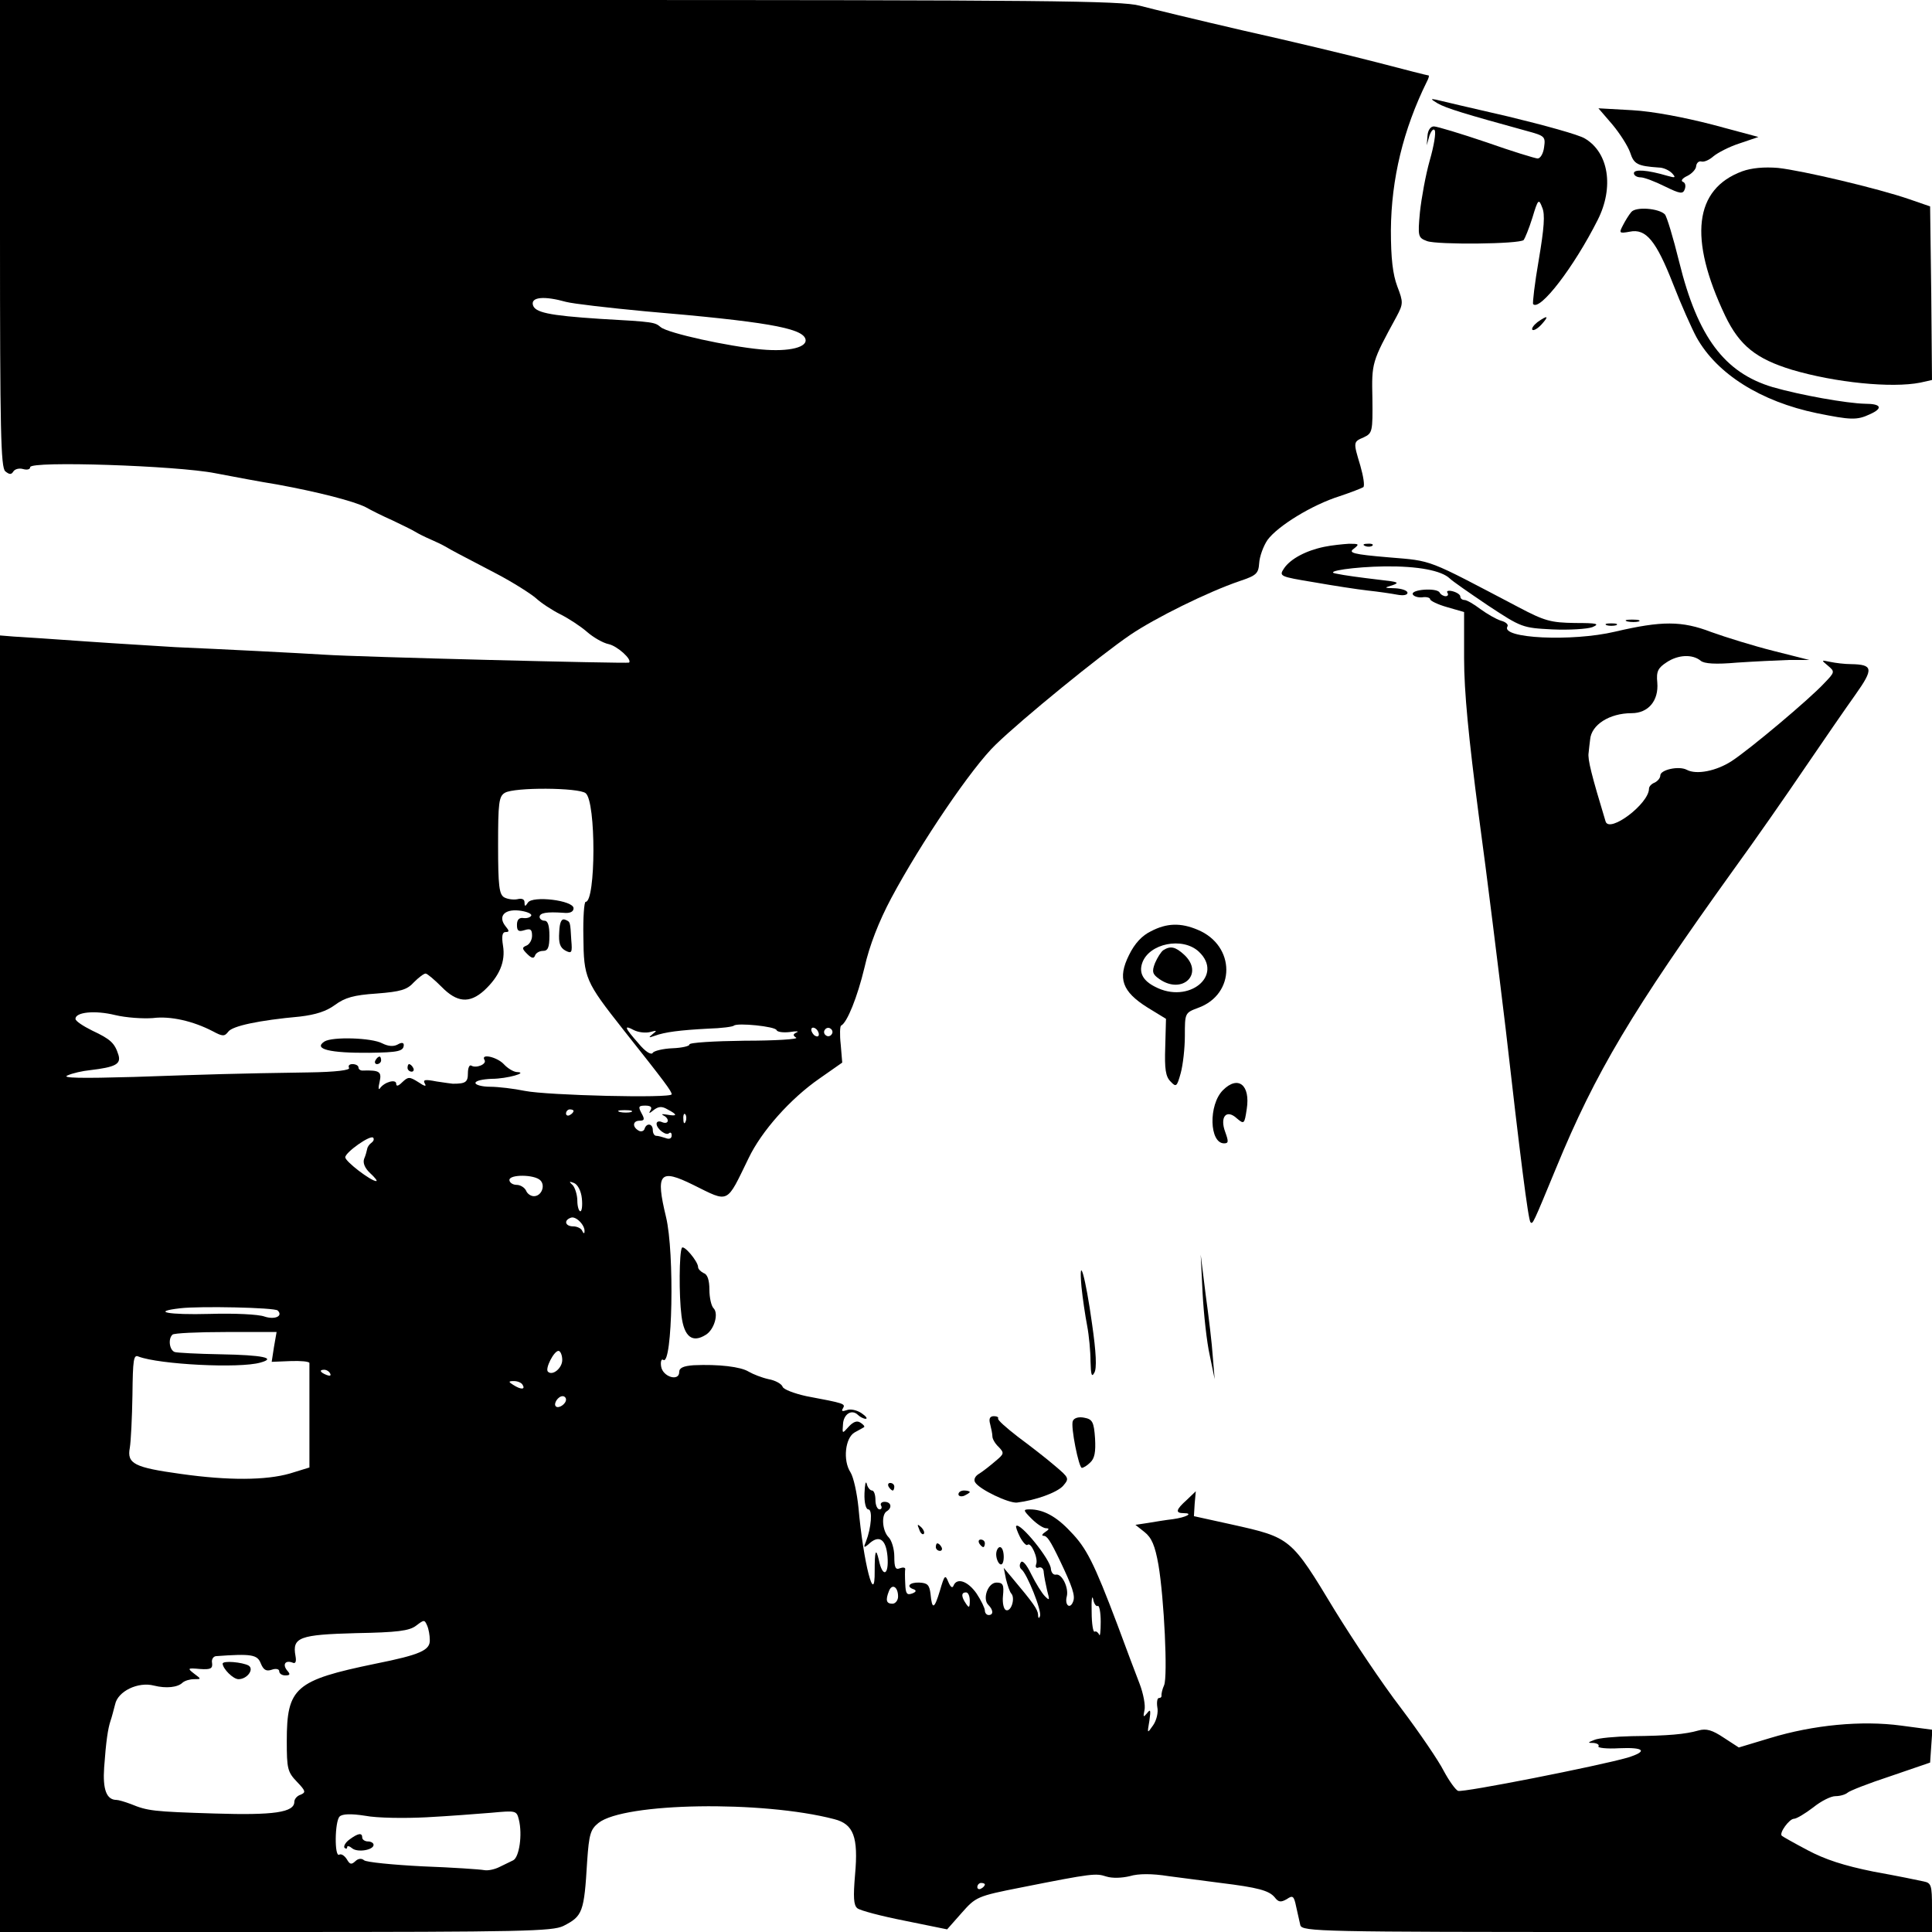
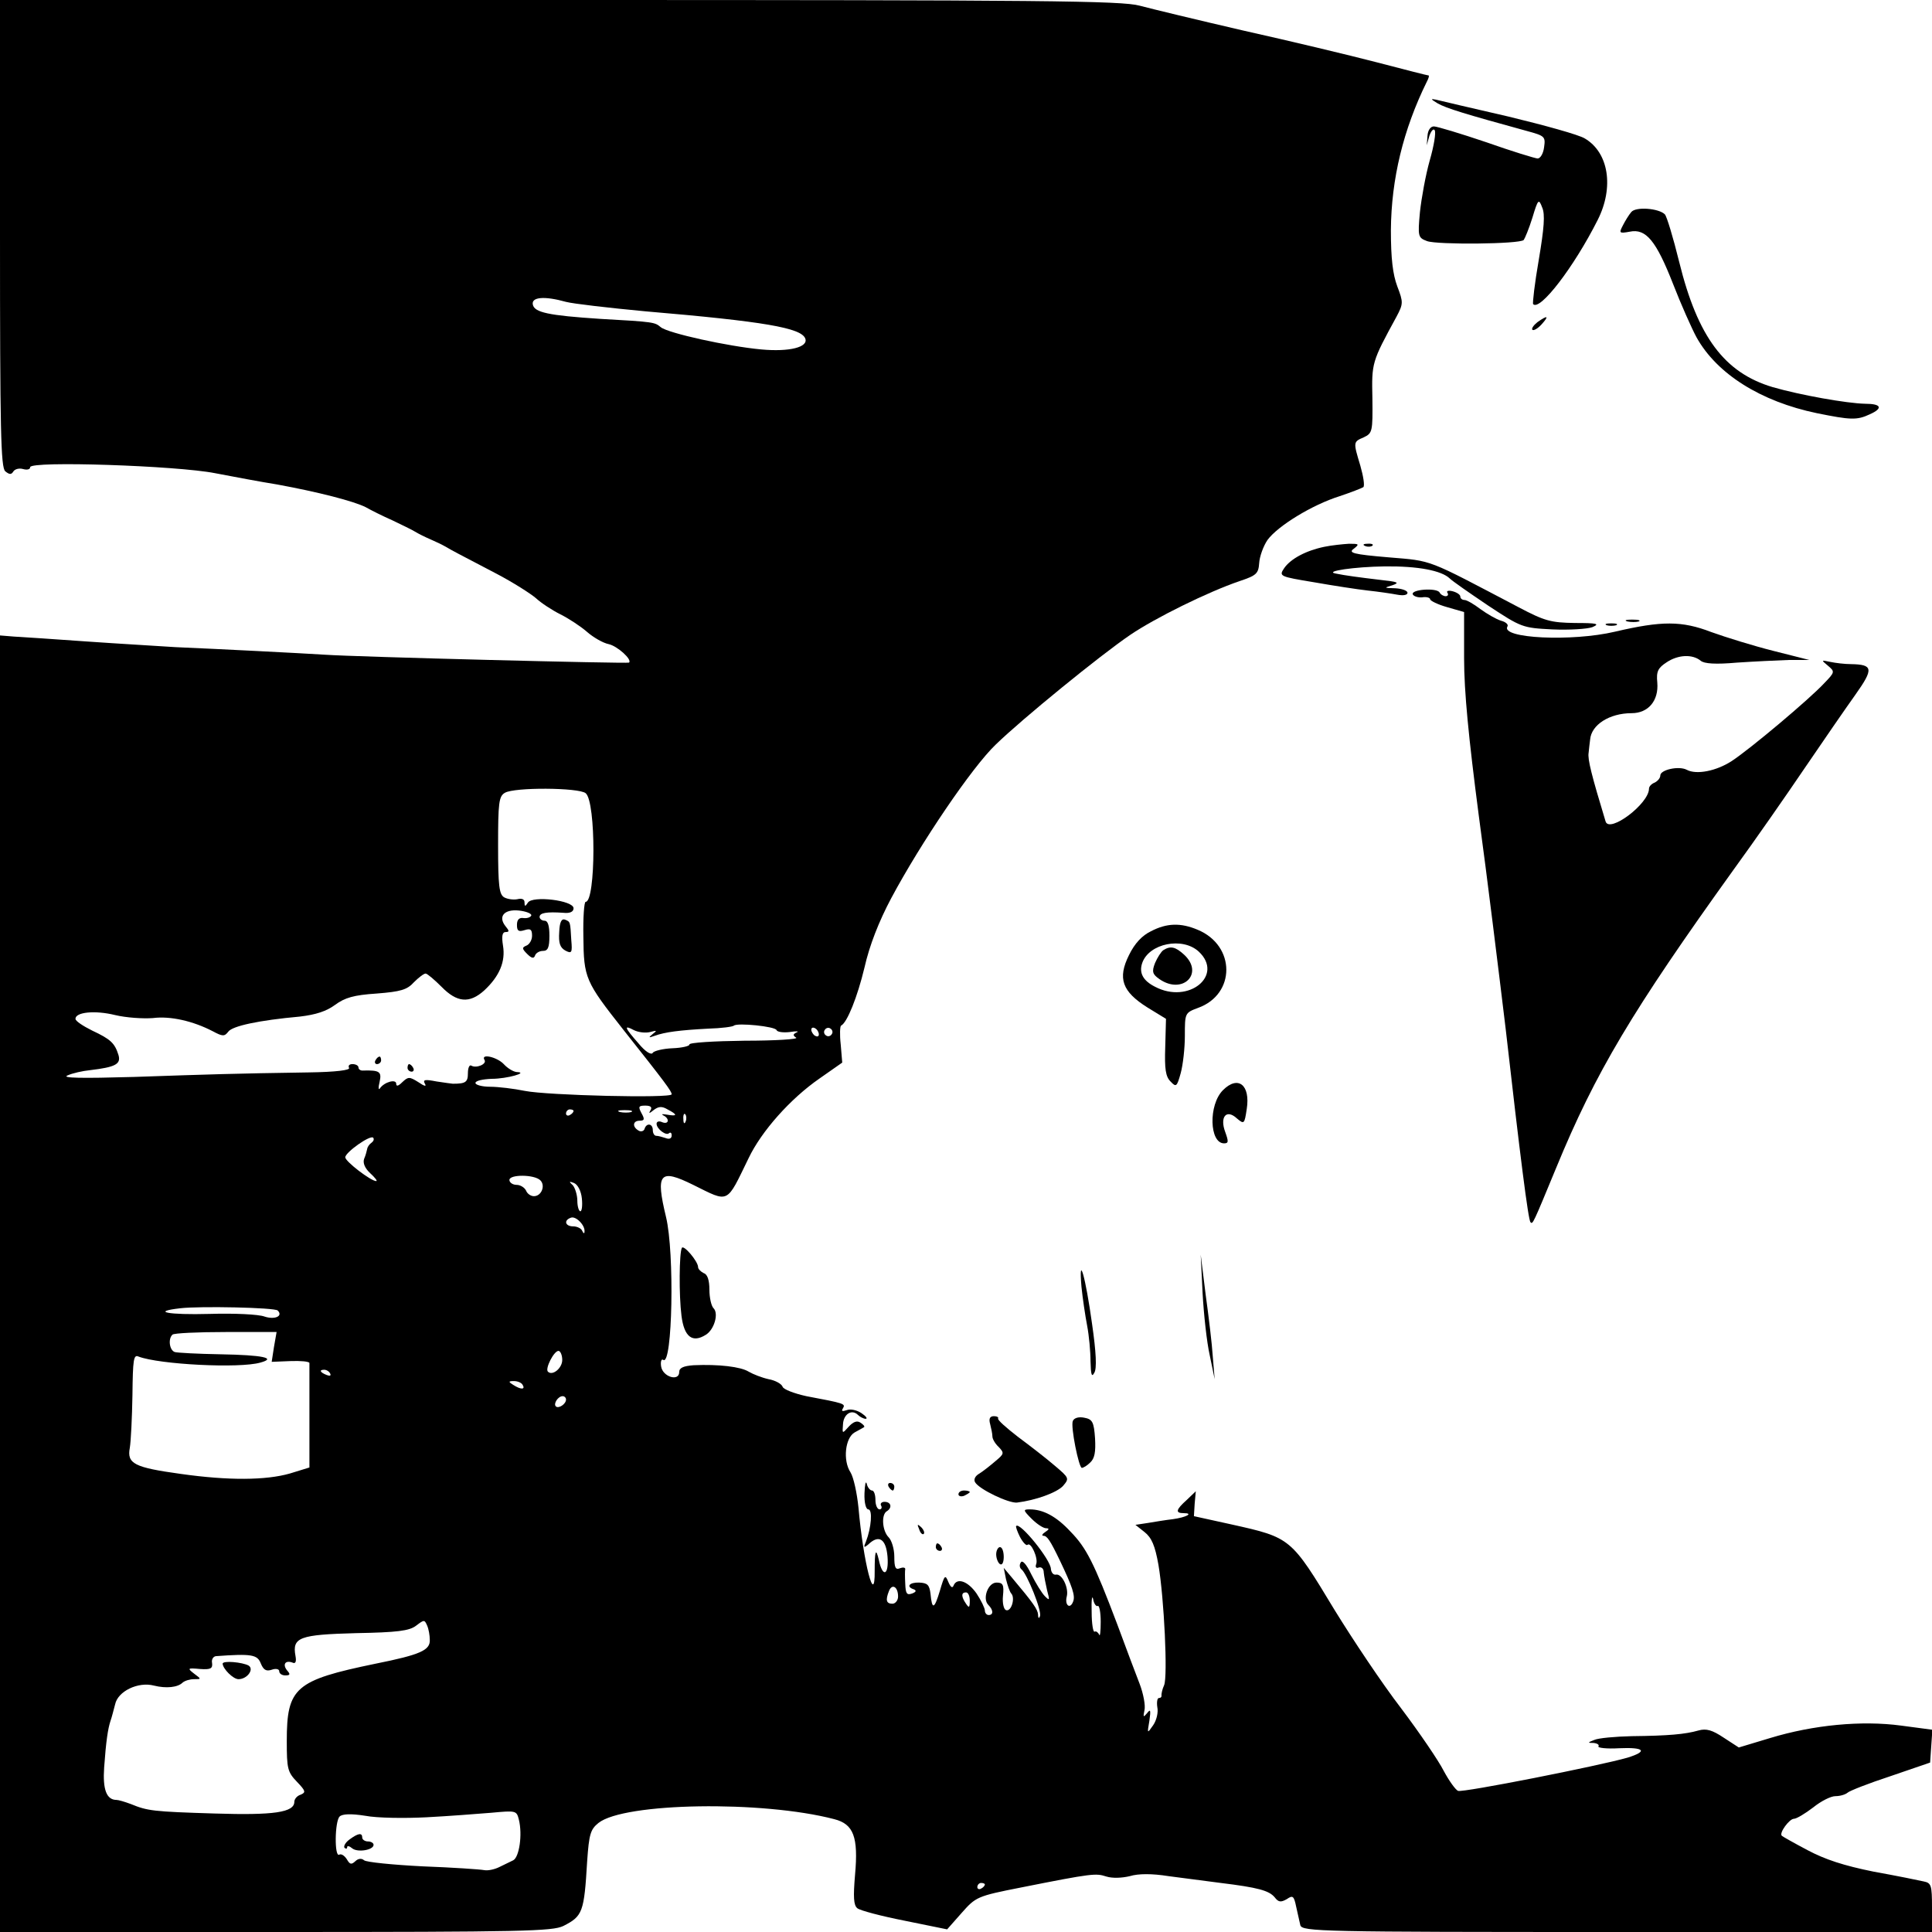
<svg xmlns="http://www.w3.org/2000/svg" version="1.0" width="512pt" height="512pt" viewBox="0 0 512 512" preserveAspectRatio="xMidYMid meet">
  <g transform="translate(0,512) scale(0.1,-0.1)" fill="#000000" stroke="none">
    <path d="M0 4501 c0 -520 2 -620 14 -630 11 -9 16 -9 21 -1 4 7 16 10 26 7 11 -3 19 -1 19 5 0 17 389 4 490 -16 47 -9 121 -23 165 -30 109 -20 202 -44 234 -60 14 -8 46 -24 71 -35 25 -12 52 -25 60 -30 8 -5 26 -14 40 -20 14 -6 33 -15 43 -21 19 -11 21 -12 132 -70 44 -23 91 -53 105 -65 14 -13 43 -32 65 -43 22 -11 54 -32 70 -46 17 -15 43 -30 58 -33 23 -5 63 -41 54 -49 -3 -3 -722 15 -807 21 -63 4 -278 15 -395 20 -44 3 -150 9 -235 15 -85 6 -172 12 -193 13 l-37 3 0 -1718 0 -1718 730 0 c657 0 734 2 763 16 51 26 55 36 63 171 5 73 9 85 30 102 68 54 434 60 625 10 51 -13 64 -47 55 -147 -5 -59 -4 -81 6 -89 7 -6 64 -21 125 -33 l113 -23 38 43 c38 43 41 45 158 68 191 38 198 38 226 29 16 -5 41 -4 62 1 23 7 59 7 103 0 37 -5 100 -13 138 -18 98 -12 128 -20 143 -38 10 -13 16 -14 32 -5 16 11 19 9 25 -20 4 -18 9 -40 11 -49 5 -17 54 -18 840 -18 l834 0 0 65 c0 59 -2 65 -22 69 -13 3 -72 15 -133 26 -79 16 -128 32 -175 57 -36 19 -66 36 -68 38 -8 7 20 45 32 45 7 0 30 14 51 30 21 17 47 30 59 30 12 0 26 4 32 9 5 5 56 25 114 44 l105 36 3 44 3 43 -83 11 c-104 14 -232 2 -347 -33 l-83 -25 -40 26 c-30 20 -46 25 -67 19 -35 -10 -80 -14 -176 -15 -44 -1 -89 -5 -100 -10 -18 -7 -18 -8 -2 -8 10 -1 16 -5 13 -9 -3 -4 22 -7 55 -5 67 3 77 -8 22 -25 -77 -22 -436 -93 -449 -88 -7 3 -24 27 -38 53 -13 26 -64 101 -113 166 -50 65 -128 182 -176 260 -116 192 -116 192 -273 227 l-100 22 2 33 3 33 -24 -23 c-29 -26 -31 -35 -8 -35 27 0 7 -11 -29 -16 -18 -2 -48 -7 -66 -10 l-33 -5 24 -19 c19 -15 28 -36 37 -87 15 -88 25 -296 15 -319 -5 -11 -7 -22 -7 -26 1 -5 -2 -8 -7 -8 -4 0 -6 -11 -4 -24 3 -14 -2 -35 -11 -48 -16 -23 -16 -23 -10 12 4 28 3 32 -6 20 -10 -12 -11 -11 -7 8 3 12 -3 44 -13 70 -10 26 -37 97 -59 157 -62 164 -82 203 -124 246 -38 41 -73 59 -108 59 -18 0 -18 -2 5 -25 14 -14 31 -25 38 -25 9 0 9 -3 -2 -10 -8 -5 -10 -10 -5 -10 10 0 18 -12 44 -66 33 -69 41 -93 35 -108 -8 -22 -23 -10 -17 13 6 23 -13 62 -29 58 -7 -1 -12 6 -13 15 0 24 -82 125 -92 114 -2 -1 3 -15 10 -29 8 -15 17 -24 20 -21 9 9 29 -36 23 -51 -3 -8 0 -12 7 -9 7 2 13 -3 13 -13 1 -10 5 -31 9 -48 7 -26 7 -28 -6 -15 -8 8 -24 34 -36 58 -13 27 -24 39 -28 31 -4 -6 -3 -14 2 -18 14 -10 55 -111 49 -124 -2 -7 -5 -6 -5 4 -1 14 -12 30 -70 99 l-21 25 6 -30 c4 -16 10 -34 14 -38 11 -12 0 -49 -14 -44 -6 2 -10 19 -8 38 3 29 0 35 -17 35 -23 0 -38 -43 -22 -59 14 -14 14 -27 1 -27 -5 0 -10 5 -10 12 0 6 -10 27 -22 45 -23 33 -52 43 -61 21 -3 -8 -8 -4 -14 10 -8 20 -10 18 -22 -23 -15 -50 -21 -52 -25 -9 -3 24 -8 29 -30 30 -26 1 -36 -11 -14 -18 7 -3 6 -7 -5 -11 -14 -5 -17 0 -18 26 -1 18 -1 35 0 39 0 4 -6 5 -14 2 -12 -5 -15 2 -15 31 0 20 -7 43 -15 51 -17 17 -20 60 -5 69 15 9 12 25 -6 25 -8 0 -12 -5 -9 -10 3 -5 1 -10 -4 -10 -6 0 -11 11 -11 25 0 14 -4 25 -9 25 -5 0 -12 8 -14 18 -3 9 -5 -2 -6 -25 -1 -26 4 -43 10 -43 12 0 8 -49 -6 -85 -7 -16 -6 -18 6 -8 28 27 47 15 51 -32 4 -50 -13 -57 -23 -9 -8 34 -11 24 -11 -29 1 -98 -30 21 -43 168 -4 39 -13 80 -21 93 -21 32 -14 92 11 106 11 6 22 12 25 14 2 2 -2 7 -10 12 -9 6 -19 2 -31 -11 -17 -19 -17 -19 -15 6 1 27 23 42 40 25 5 -5 15 -10 20 -10 6 0 1 7 -11 15 -12 8 -29 12 -39 8 -12 -4 -15 -3 -10 5 7 12 4 13 -97 32 -32 7 -61 18 -63 25 -3 8 -20 17 -37 20 -18 4 -41 13 -53 20 -21 13 -79 20 -146 17 -27 -2 -38 -7 -38 -18 0 -26 -44 -13 -48 15 -2 13 1 21 6 17 24 -15 30 284 7 379 -28 116 -17 129 72 85 97 -48 87 -52 147 71 34 71 110 157 188 211 l60 42 -4 48 c-3 26 -2 49 1 50 16 8 43 75 62 154 13 58 38 122 71 184 78 146 214 347 277 407 70 68 276 236 357 291 65 44 204 113 289 142 45 15 50 20 52 48 1 17 11 45 22 61 27 37 118 93 191 116 30 10 58 21 63 24 4 4 0 29 -8 57 -19 63 -19 63 9 75 23 11 24 15 23 103 -2 95 -2 96 64 217 18 34 18 38 2 80 -12 32 -17 74 -17 149 1 136 33 267 95 393 5 9 7 17 5 17 -3 0 -65 16 -138 35 -73 19 -232 57 -353 84 -121 28 -245 58 -275 66 -48 13 -251 15 -1537 15 l-1483 0 0 -619z m1500 -181 c19 -5 114 -16 210 -25 317 -27 413 -44 424 -72 9 -23 -42 -36 -117 -29 -87 8 -247 43 -266 59 -16 13 -16 14 -161 22 -137 9 -174 17 -178 38 -4 20 31 23 88 7z m52 -1302 c28 -22 27 -288 0 -288 -4 0 -7 -42 -6 -92 1 -110 5 -119 106 -247 111 -140 128 -163 128 -171 0 -11 -329 -3 -389 9 -29 6 -71 11 -92 11 -22 0 -39 5 -39 10 0 6 19 10 43 11 41 0 100 17 66 18 -9 1 -24 10 -34 21 -18 19 -62 29 -51 11 7 -11 -22 -23 -35 -15 -5 3 -9 -6 -9 -20 0 -24 -6 -28 -40 -28 -3 0 -22 3 -43 6 -31 6 -37 5 -31 -6 5 -8 -1 -7 -17 4 -24 15 -27 15 -43 0 -10 -10 -16 -12 -16 -4 0 13 -31 5 -43 -12 -4 -6 -5 1 -1 17 6 27 0 31 -43 30 -7 -1 -13 3 -13 8 0 5 -7 9 -16 9 -8 0 -12 -4 -9 -10 4 -6 -35 -11 -107 -12 -200 -3 -259 -5 -463 -12 -140 -4 -193 -3 -176 4 13 6 40 12 60 14 67 8 82 16 75 40 -10 32 -21 42 -70 65 -24 12 -44 25 -44 31 0 18 52 23 105 10 29 -7 74 -10 100 -8 47 6 107 -8 159 -35 26 -14 31 -14 41 -1 11 15 80 30 190 40 42 5 70 14 93 31 26 19 49 26 110 30 64 5 81 10 99 30 12 12 26 23 31 23 4 0 23 -16 42 -35 41 -42 74 -45 113 -10 41 38 57 77 50 119 -4 25 -2 36 7 36 10 0 10 3 0 15 -21 26 -4 46 35 42 19 -2 34 -8 33 -13 -2 -5 -11 -8 -20 -7 -12 2 -18 -4 -18 -18 0 -16 4 -19 20 -14 16 5 20 2 20 -15 0 -11 -7 -23 -15 -26 -12 -5 -12 -8 2 -22 12 -12 18 -13 21 -4 2 6 11 12 21 12 13 0 17 9 17 40 0 27 -4 40 -13 40 -7 0 -13 5 -13 10 0 11 19 14 63 11 18 -2 27 3 27 12 0 21 -109 34 -121 15 -7 -11 -9 -11 -9 1 0 8 -7 11 -19 8 -10 -2 -26 0 -35 5 -13 8 -16 29 -16 138 0 112 2 130 18 139 25 15 195 14 214 -1z m506 -628 c2 -5 18 -7 35 -5 18 3 26 2 18 -1 -10 -5 -10 -8 -1 -14 6 -4 -55 -8 -137 -8 -81 -1 -147 -5 -146 -10 1 -4 -19 -9 -45 -10 -25 -1 -49 -7 -52 -12 -4 -7 -20 3 -38 25 -37 42 -40 50 -12 35 12 -6 31 -8 43 -5 18 5 19 4 7 -5 -12 -10 -12 -11 5 -5 27 10 67 15 142 19 35 1 65 5 68 8 9 8 110 -2 113 -12z m112 -11 c0 -6 -4 -7 -10 -4 -5 3 -10 11 -10 16 0 6 5 7 10 4 6 -3 10 -11 10 -16z m34 0 c-3 -5 -10 -7 -15 -3 -5 3 -7 10 -3 15 3 5 10 7 15 3 5 -3 7 -10 3 -15z m-480 -201 c-6 -10 -3 -9 8 0 13 10 22 11 37 2 27 -14 27 -19 -1 -14 -13 2 -17 2 -10 -2 17 -8 15 -25 -3 -18 -8 4 -15 2 -15 -4 0 -14 26 -33 33 -25 4 3 7 1 7 -6 0 -8 -6 -11 -16 -7 -9 3 -20 6 -25 6 -5 0 -9 7 -9 15 0 18 -17 20 -22 3 -2 -6 -10 -8 -16 -4 -17 10 -15 26 3 26 13 0 14 4 5 20 -9 17 -8 20 10 20 14 0 19 -4 14 -12z m-204 -2 c0 -3 -4 -8 -10 -11 -5 -3 -10 -1 -10 4 0 6 5 11 10 11 6 0 10 -2 10 -4z m153 -3 c-7 -2 -21 -2 -30 0 -10 3 -4 5 12 5 17 0 24 -2 18 -5z m144 -25 c-3 -8 -6 -5 -6 6 -1 11 2 17 5 13 3 -3 4 -12 1 -19z m-832 -56 c-6 -4 -11 -11 -12 -17 -1 -5 -4 -17 -8 -26 -4 -11 2 -25 16 -38 13 -12 20 -21 16 -21 -14 0 -82 52 -82 63 0 13 66 60 74 52 3 -4 1 -9 -4 -13z m447 -100 c14 -14 3 -42 -17 -42 -9 0 -18 7 -21 15 -4 8 -15 15 -25 15 -10 0 -19 6 -19 13 0 15 66 15 82 -1z m110 -48 c2 -19 0 -34 -4 -34 -4 0 -8 13 -8 28 0 15 -6 34 -12 41 -11 10 -10 11 3 6 10 -4 19 -21 21 -41z m7 -88 c0 -6 -3 -5 -6 2 -2 6 -13 12 -24 12 -21 0 -26 16 -6 23 13 5 38 -20 36 -37z m-813 -209 c15 -15 -8 -25 -35 -16 -16 6 -81 9 -145 7 -111 -3 -157 6 -78 15 51 6 250 2 258 -6z m-10 -97 l-6 -39 50 2 c27 1 49 -1 50 -5 0 -5 0 -69 0 -143 l0 -134 -52 -16 c-63 -18 -162 -19 -289 -1 -123 17 -143 27 -135 69 3 18 6 81 7 140 1 94 3 108 16 102 55 -21 267 -32 323 -16 44 12 7 20 -106 22 -60 1 -115 4 -121 6 -14 5 -18 35 -6 46 3 4 67 7 141 7 l135 0 -7 -40z m764 -34 c0 -22 -26 -43 -38 -31 -8 8 16 55 28 55 5 0 10 -11 10 -24z m-615 -36 c3 -6 -1 -7 -9 -4 -18 7 -21 14 -7 14 6 0 13 -4 16 -10z m510 -30 c8 -13 -5 -13 -25 0 -13 8 -13 10 2 10 9 0 20 -4 23 -10z m115 -39 c0 -12 -20 -25 -27 -18 -7 7 6 27 18 27 5 0 9 -4 9 -9z m880 -522 c0 -10 -7 -19 -15 -19 -16 0 -19 9 -9 34 8 20 24 11 24 -15z m190 -11 c0 -19 -2 -20 -10 -8 -13 19 -13 30 0 30 6 0 10 -10 10 -22z m339 -14 c4 3 8 -16 8 -42 0 -26 -2 -41 -4 -34 -3 6 -8 10 -12 8 -4 -3 -8 21 -8 52 -1 31 1 47 4 34 2 -12 8 -20 12 -18z m-1770 -90 c1 -27 -24 -39 -144 -63 -213 -44 -235 -63 -235 -205 0 -73 2 -82 27 -108 23 -24 24 -28 10 -34 -10 -3 -17 -12 -17 -19 0 -28 -54 -36 -211 -31 -164 5 -178 7 -222 25 -16 6 -33 11 -38 11 -27 0 -37 28 -33 86 5 70 10 103 17 124 3 8 8 28 12 43 7 35 61 61 103 50 32 -8 63 -5 76 8 6 5 19 9 30 9 20 0 20 0 0 15 -18 14 -17 15 16 12 28 -2 34 1 32 16 -2 9 3 17 10 18 95 7 110 4 119 -19 7 -17 14 -22 29 -17 11 4 20 2 20 -4 0 -6 7 -11 16 -11 13 0 14 3 5 13 -13 16 -5 28 14 21 8 -4 11 2 8 18 -9 49 11 56 160 60 110 2 142 6 160 20 21 16 22 16 29 0 4 -9 7 -26 7 -38z m-9 -470 c58 3 135 9 172 12 65 6 67 6 73 -18 10 -40 1 -100 -15 -108 -8 -4 -25 -12 -37 -18 -12 -6 -30 -10 -40 -8 -10 2 -83 7 -163 10 -79 4 -149 11 -155 16 -7 6 -16 5 -24 -3 -10 -9 -14 -8 -22 6 -6 9 -14 15 -20 12 -13 -8 -12 88 1 101 7 7 30 8 68 2 31 -6 104 -7 162 -4z m1480 -178 c0 -3 -4 -8 -10 -11 -5 -3 -10 -1 -10 4 0 6 5 11 10 11 6 0 10 -2 10 -4z" />
    <path d="M1482 2650 c-2 -29 2 -41 16 -49 17 -9 19 -6 16 27 -3 50 -2 49 -17 55 -9 3 -14 -7 -15 -33z" />
-     <path d="M860 2360 c-31 -20 14 -31 119 -30 76 1 91 4 91 21 0 6 -6 7 -16 1 -11 -6 -25 -5 -41 3 -28 15 -132 18 -153 5z" />
    <path d="M995 2310 c-3 -5 -1 -10 4 -10 6 0 11 5 11 10 0 6 -2 10 -4 10 -3 0 -8 -4 -11 -10z" />
    <path d="M1080 2290 c0 -5 5 -10 11 -10 5 0 7 5 4 10 -3 6 -8 10 -11 10 -2 0 -4 -4 -4 -10z" />
    <path d="M590 711 c1 -14 28 -41 42 -41 23 0 42 26 27 36 -16 9 -69 14 -69 5z" />
    <path d="M926 245 c-11 -8 -16 -18 -13 -22 4 -3 7 -3 7 2 0 4 6 3 13 -3 14 -12 57 -5 57 9 0 5 -7 9 -15 9 -8 0 -15 5 -15 10 0 14 -11 12 -34 -5z" />
    <path d="M3810 4846 c23 -13 72 -28 236 -73 48 -13 50 -15 46 -43 -2 -17 -10 -30 -17 -30 -6 0 -68 19 -136 43 -68 23 -131 42 -139 42 -9 0 -16 -10 -17 -25 l-2 -25 7 25 c5 14 11 20 14 15 4 -6 -2 -42 -13 -80 -11 -39 -22 -100 -26 -137 -6 -65 -5 -68 19 -77 28 -10 245 -8 256 3 3 4 14 30 23 59 15 50 17 51 26 27 8 -18 5 -55 -9 -138 -11 -63 -17 -116 -15 -118 18 -19 108 98 171 223 44 87 29 179 -34 216 -16 10 -107 35 -202 58 -95 22 -182 42 -193 45 -15 3 -13 1 5 -10z" />
-     <path d="M4273 4790 c20 -24 41 -57 47 -74 10 -31 19 -36 76 -40 12 0 27 -7 35 -15 11 -12 9 -13 -12 -7 -54 16 -89 18 -89 7 0 -6 8 -11 18 -11 9 0 38 -11 64 -24 41 -20 48 -21 53 -7 3 9 1 17 -5 19 -7 3 -1 10 12 16 12 6 23 18 23 26 1 8 7 14 14 12 8 -2 22 5 32 14 11 9 41 25 69 34 l50 17 -123 33 c-74 19 -157 35 -212 38 l-89 5 37 -43z" />
-     <path d="M4617 4666 c-127 -47 -143 -177 -45 -383 38 -79 82 -114 177 -143 115 -34 264 -49 340 -34 l31 7 -2 230 -3 230 -55 19 c-84 29 -284 76 -348 83 -37 3 -70 0 -95 -9z" />
    <path d="M4323 4558 c-6 -7 -16 -23 -22 -35 -11 -21 -10 -22 18 -17 43 9 70 -24 115 -139 21 -54 49 -117 62 -141 54 -97 170 -170 319 -201 89 -18 106 -19 140 -3 36 16 31 28 -12 28 -49 1 -172 23 -245 44 -128 38 -199 133 -248 332 -16 65 -33 121 -38 126 -16 16 -77 21 -89 6z" />
    <path d="M4074 4266 c-10 -8 -16 -17 -13 -20 3 -3 14 3 24 14 21 23 17 26 -11 6z" />
    <path d="M3510 3671 c-49 -10 -90 -32 -107 -57 -14 -21 -12 -22 79 -37 51 -9 116 -19 143 -22 28 -3 62 -8 78 -11 16 -3 27 -1 27 5 0 6 -15 11 -32 12 -31 1 -31 1 -8 8 20 7 15 9 -30 14 -59 7 -96 12 -120 17 -33 6 50 18 130 19 88 1 150 -11 172 -32 7 -7 53 -39 102 -72 88 -58 91 -59 170 -63 45 -2 92 1 106 6 21 9 12 11 -46 11 -64 1 -80 5 -150 42 -246 129 -225 122 -344 132 -95 8 -108 12 -92 23 15 12 14 13 -13 13 -16 -1 -46 -4 -65 -8z" />
    <path d="M3618 3673 c7 -3 16 -2 19 1 4 3 -2 6 -13 5 -11 0 -14 -3 -6 -6z" />
    <path d="M3744 3545 c2 -5 13 -9 25 -8 11 2 21 -1 21 -5 0 -4 20 -14 45 -21 l45 -13 0 -123 c0 -88 12 -210 39 -417 22 -161 53 -414 71 -563 38 -334 60 -509 66 -514 6 -6 6 -6 68 144 104 253 202 417 470 790 56 77 141 199 189 270 49 72 109 159 134 194 49 69 47 80 -12 81 -16 0 -41 3 -55 6 -24 5 -24 5 -6 -10 19 -16 19 -17 -10 -47 -39 -42 -196 -174 -245 -206 -40 -26 -93 -37 -119 -23 -21 11 -70 0 -70 -15 0 -7 -7 -15 -15 -19 -8 -3 -15 -10 -15 -16 0 -40 -105 -119 -115 -87 -37 122 -48 165 -45 182 1 11 3 27 4 35 3 39 51 70 110 70 44 0 72 33 68 81 -3 30 2 39 25 54 30 20 68 22 90 4 9 -8 40 -10 96 -5 45 3 107 6 137 7 l55 0 -95 24 c-52 13 -126 36 -165 50 -78 30 -131 30 -255 1 -114 -27 -305 -18 -285 14 3 5 -5 12 -17 15 -13 4 -37 18 -55 31 -17 13 -36 24 -42 24 -6 0 -11 4 -11 9 0 5 -9 11 -20 14 -11 3 -18 1 -14 -4 3 -5 1 -9 -5 -9 -5 0 -13 4 -16 10 -8 13 -76 8 -71 -5z" />
    <path d="M4313 3473 c9 -2 23 -2 30 0 6 3 -1 5 -18 5 -16 0 -22 -2 -12 -5z" />
    <path d="M4258 3463 c6 -2 18 -2 25 0 6 3 1 5 -13 5 -14 0 -19 -2 -12 -5z" />
    <path d="M3050 2652 c-23 -11 -43 -32 -58 -63 -31 -62 -18 -97 49 -139 l49 -30 -2 -75 c-2 -58 1 -78 14 -91 15 -16 17 -14 27 22 6 22 11 66 11 99 0 60 0 61 35 74 100 36 100 165 -1 207 -45 19 -82 18 -124 -4z m127 -54 c67 -63 -27 -140 -116 -93 -32 16 -43 37 -34 63 18 52 107 70 150 30z" />
    <path d="M3083 2602 c-6 -4 -16 -20 -22 -34 -9 -23 -7 -30 12 -43 61 -42 119 15 65 65 -23 21 -36 24 -55 12z" />
    <path d="M3241 2231 c-39 -39 -36 -141 3 -141 12 0 12 5 3 30 -15 40 3 62 31 36 19 -16 20 -15 26 25 10 64 -23 90 -63 50z" />
    <path d="M1807 1813 c-7 -13 -8 -125 -1 -180 7 -56 29 -73 65 -50 22 14 34 56 20 70 -6 6 -11 28 -11 49 0 25 -5 41 -15 44 -8 4 -15 11 -15 16 0 15 -38 60 -43 51z" />
    <path d="M3187 1693 c3 -55 11 -130 19 -165 l13 -63 -5 60 c-2 33 -11 107 -19 165 l-13 105 5 -102z" />
    <path d="M2866 1710 c3 -30 10 -77 15 -103 5 -26 9 -69 9 -95 1 -35 3 -43 10 -30 7 11 5 54 -6 130 -17 123 -36 191 -28 98z" />
    <path d="M2624 1346 c3 -12 6 -26 6 -33 0 -6 7 -19 17 -28 15 -16 14 -18 -10 -38 -14 -12 -33 -27 -43 -33 -10 -6 -14 -15 -10 -22 11 -19 89 -56 111 -54 49 6 105 26 122 44 17 20 17 21 -22 54 -22 19 -66 53 -97 76 -31 24 -55 45 -53 49 2 3 -3 6 -11 6 -11 0 -14 -7 -10 -21z" />
    <path d="M2843 1354 c-6 -15 16 -124 24 -124 4 0 14 6 22 14 12 11 15 28 13 64 -3 44 -7 51 -29 55 -15 3 -27 -1 -30 -9z" />
    <path d="M2355 1180 c3 -5 8 -10 11 -10 2 0 4 5 4 10 0 6 -5 10 -11 10 -5 0 -7 -4 -4 -10z" />
    <path d="M2540 1160 c0 -5 7 -7 15 -4 8 4 15 8 15 10 0 2 -7 4 -15 4 -8 0 -15 -4 -15 -10z" />
    <path d="M2436 1067 c3 -10 9 -15 12 -12 3 3 0 11 -7 18 -10 9 -11 8 -5 -6z" />
-     <path d="M2595 1030 c3 -5 8 -10 11 -10 2 0 4 5 4 10 0 6 -5 10 -11 10 -5 0 -7 -4 -4 -10z" />
    <path d="M2480 1020 c0 -5 5 -10 11 -10 5 0 7 5 4 10 -3 6 -8 10 -11 10 -2 0 -4 -4 -4 -10z" />
    <path d="M2640 1001 c0 -11 5 -23 10 -26 6 -4 10 5 10 19 0 14 -4 26 -10 26 -5 0 -10 -9 -10 -19z" />
  </g>
</svg>